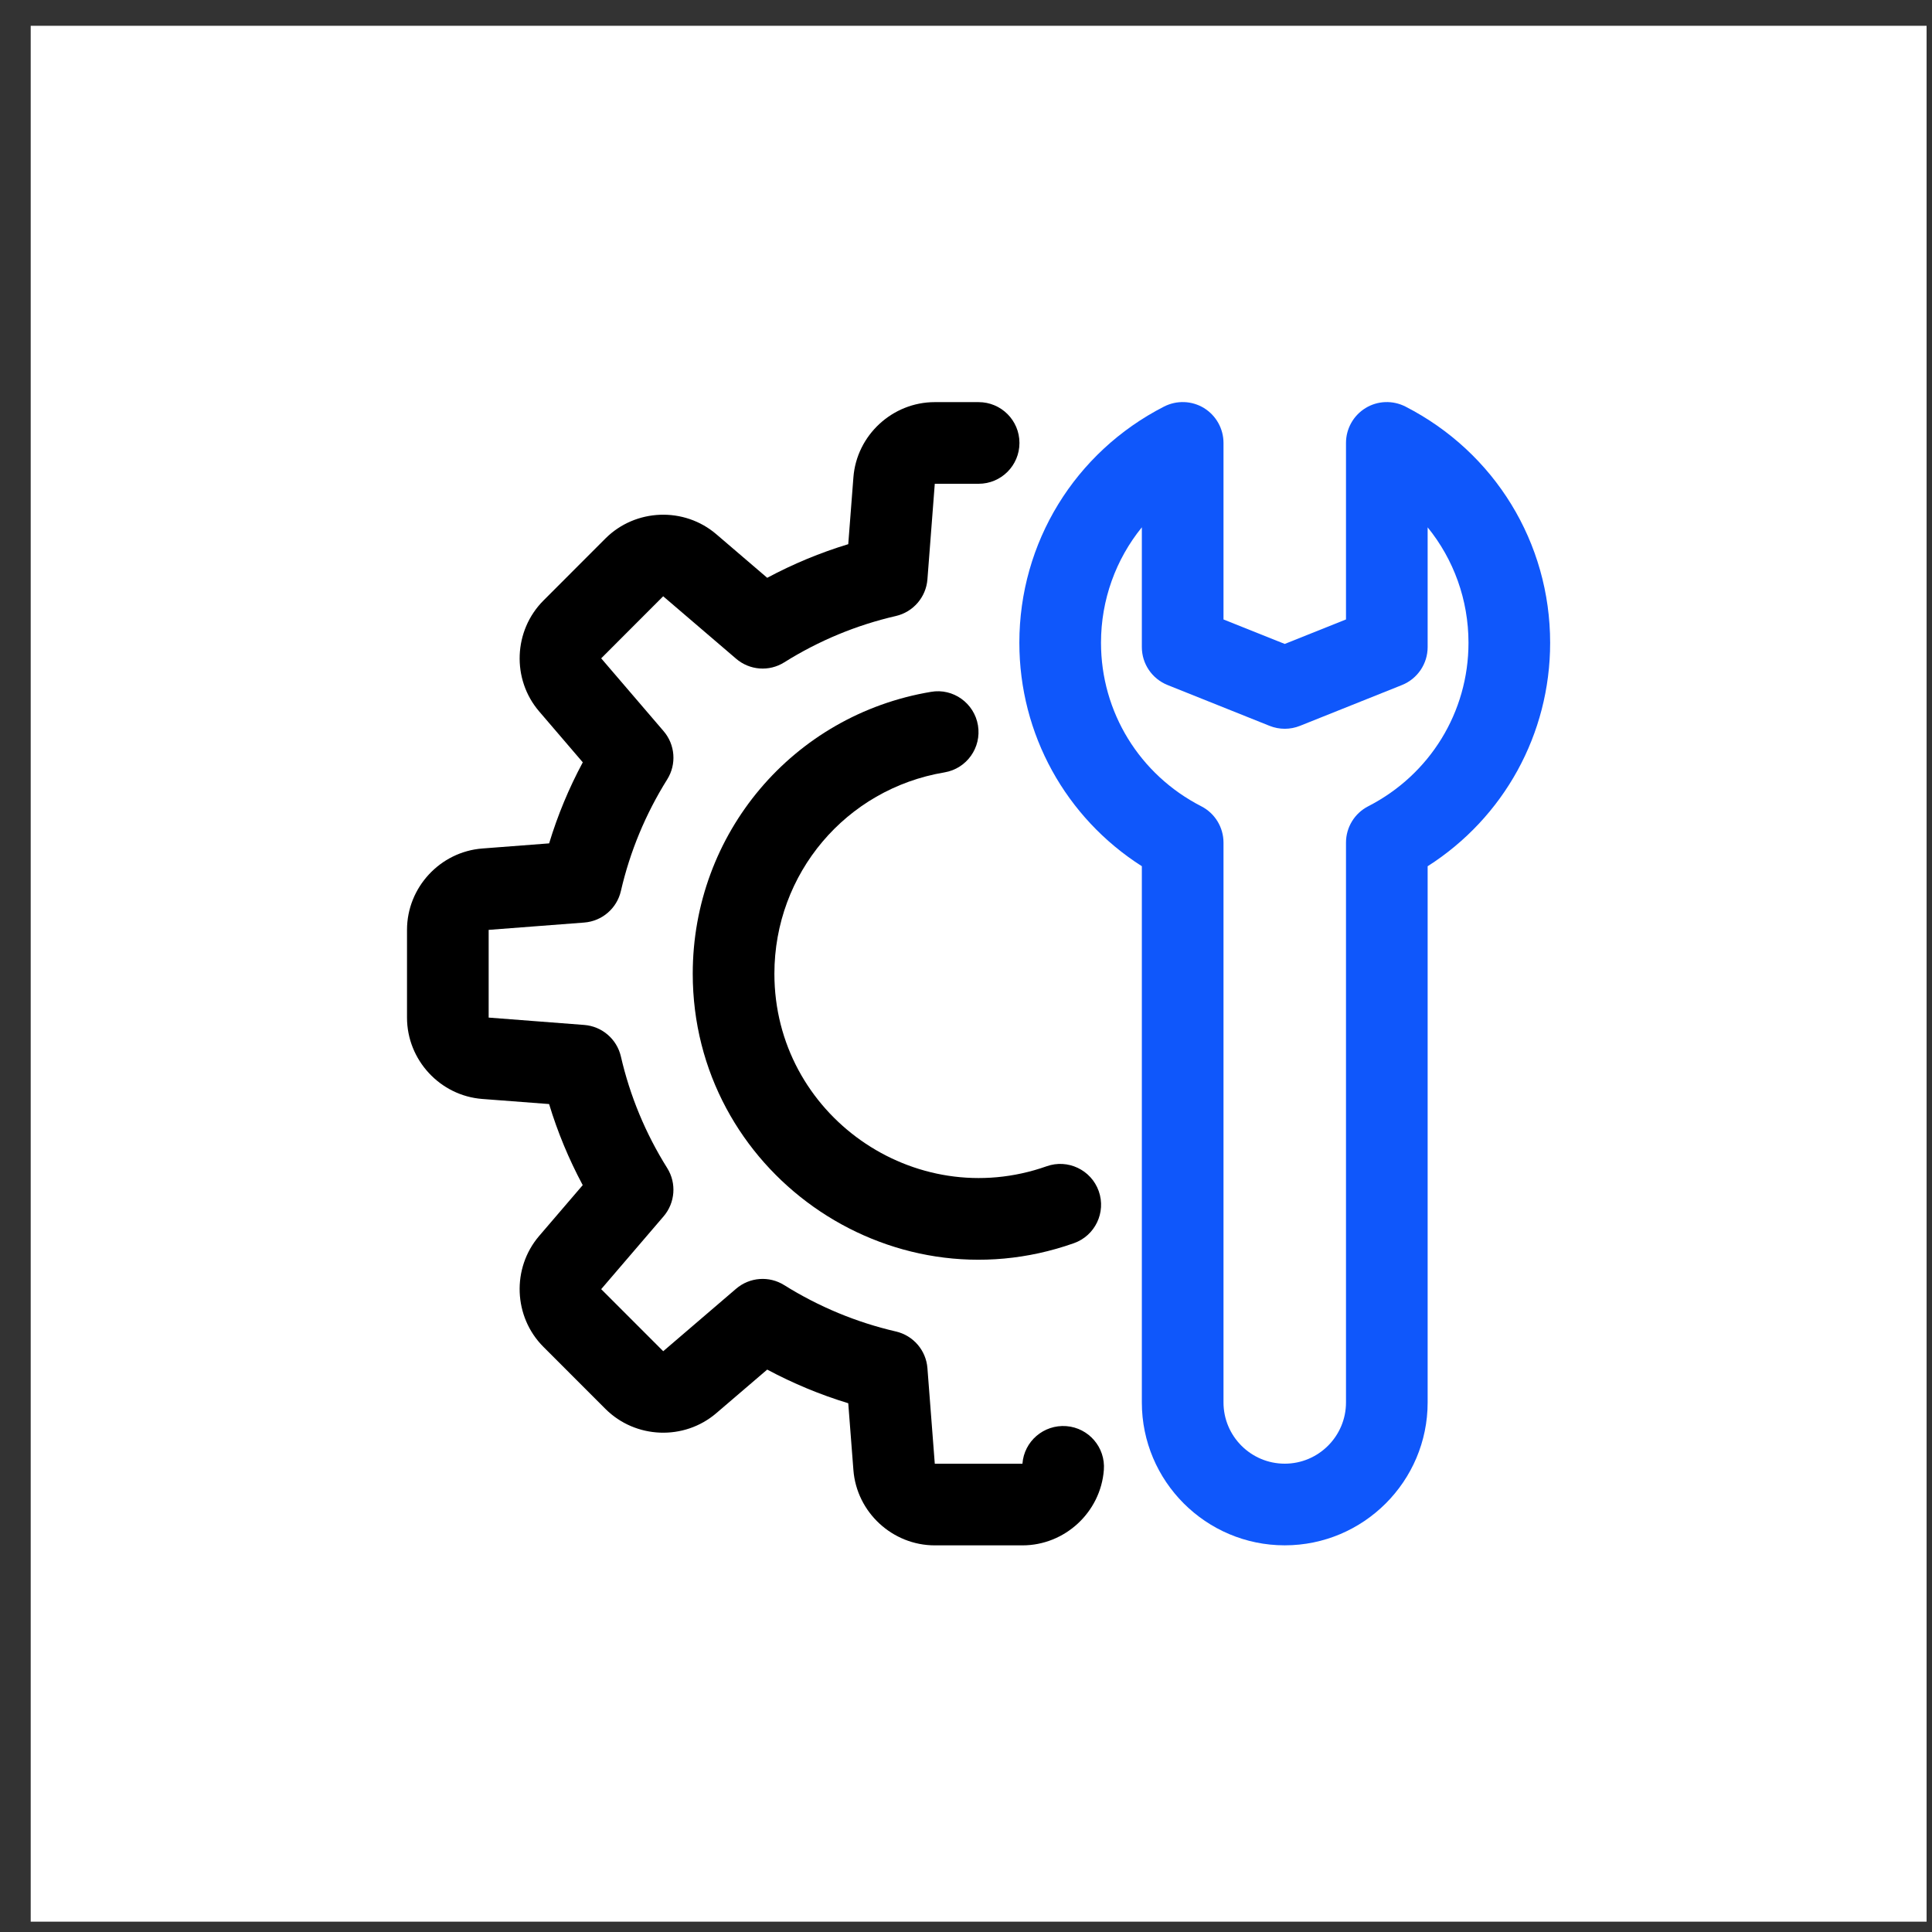
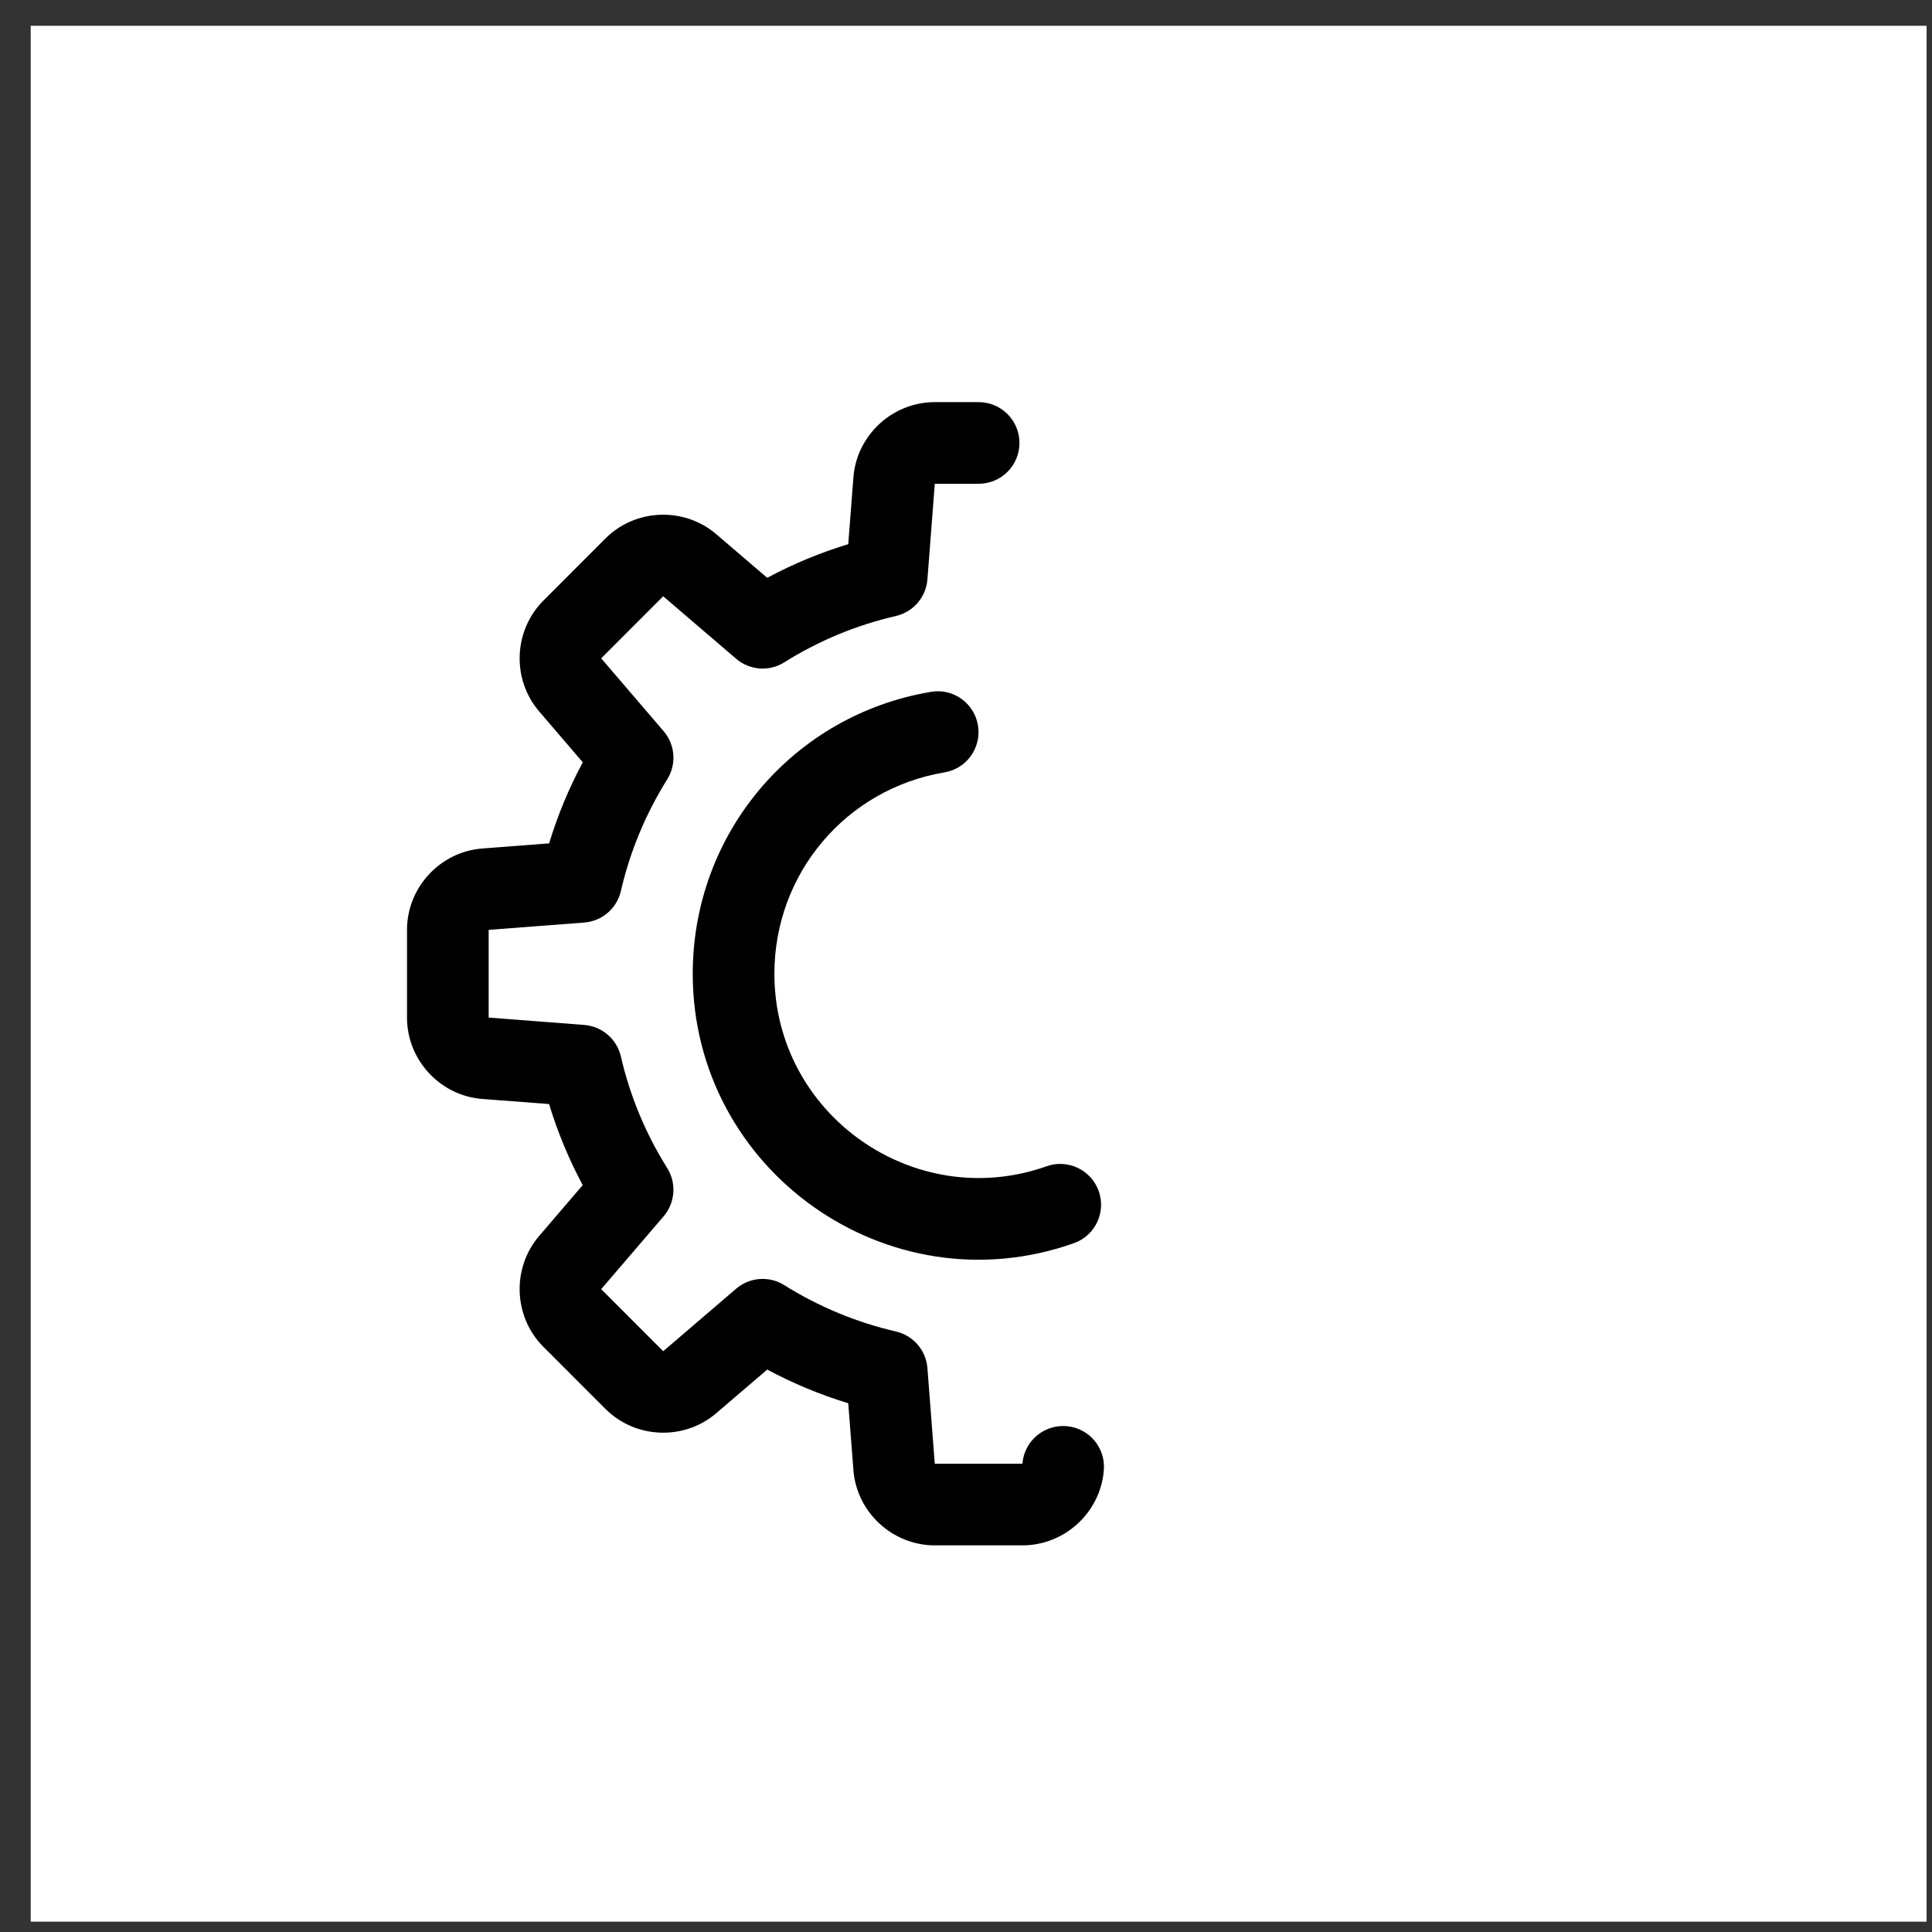
<svg xmlns="http://www.w3.org/2000/svg" width="57" height="57" viewBox="0 0 57 57" fill="none">
  <rect x="0" y="0" width="57" height="57" fill="#333333" stroke="none" />
  <rect x="0.906" y="0.761" width="55.934" height="55.934" fill="white" />
-   <path d="M37.904 45.592C35.579 45.592 33.688 43.701 33.688 41.376V25.556C31.442 24.124 30.074 21.66 30.074 18.963C30.074 16.012 31.71 13.343 34.343 11.995C34.718 11.804 35.164 11.82 35.522 12.039C35.879 12.26 36.097 12.648 36.097 13.068V18.276L37.904 18.998L39.711 18.276V13.068C39.711 12.648 39.929 12.26 40.287 12.039C40.645 11.82 41.09 11.804 41.465 11.995C44.098 13.344 45.734 16.012 45.734 18.965C45.734 21.66 44.367 24.124 42.12 25.557V41.376C42.12 43.701 40.229 45.592 37.904 45.592ZM33.688 15.557C32.921 16.502 32.483 17.695 32.483 18.963C32.483 21.004 33.617 22.853 35.442 23.788C35.844 23.994 36.097 24.408 36.097 24.86V41.376C36.097 42.373 36.908 43.183 37.904 43.183C38.9 43.183 39.711 42.373 39.711 41.376V24.86C39.711 24.408 39.964 23.994 40.366 23.788C42.191 22.853 43.325 21.005 43.325 18.965C43.325 17.696 42.888 16.503 42.12 15.558V19.091C42.12 19.584 41.82 20.026 41.364 20.21L38.352 21.415C38.064 21.53 37.745 21.53 37.457 21.415L34.446 20.21C33.988 20.026 33.688 19.584 33.688 19.091V15.557Z" fill="#0F57FB" />
  <path d="M30.166 45.593H27.58C26.328 45.593 25.273 44.616 25.178 43.369L25.026 41.4C24.2 41.149 23.4 40.816 22.635 40.407L21.134 41.692C20.183 42.508 18.748 42.451 17.863 41.568L16.032 39.736C15.148 38.852 15.093 37.415 15.907 36.464L17.192 34.965C16.783 34.2 16.45 33.4 16.2 32.573L14.232 32.423C12.985 32.329 12.008 31.274 12.008 30.022V27.434C12.008 26.183 12.985 25.128 14.233 25.033L16.201 24.882C16.452 24.054 16.784 23.255 17.194 22.491L15.907 20.989C15.093 20.04 15.148 18.604 16.034 17.717L17.862 15.887C18.748 15.002 20.185 14.948 21.134 15.762L22.635 17.047C23.4 16.638 24.2 16.305 25.026 16.055L25.178 14.085C25.273 12.841 26.328 11.864 27.579 11.864H28.872C29.537 11.864 30.077 12.402 30.077 13.068C30.077 13.735 29.537 14.273 28.872 14.273H27.579L27.362 17.093C27.321 17.618 26.944 18.055 26.432 18.174C25.267 18.442 24.159 18.901 23.138 19.541C22.694 19.821 22.117 19.779 21.716 19.433L19.566 17.592L17.737 19.423L19.579 21.572C19.922 21.972 19.964 22.549 19.685 22.994C19.046 24.016 18.586 25.124 18.318 26.288C18.2 26.801 17.761 27.178 17.236 27.218L14.417 27.434V30.022L17.236 30.239C17.761 30.279 18.2 30.657 18.318 31.169C18.586 32.334 19.045 33.442 19.685 34.462C19.964 34.908 19.921 35.485 19.579 35.885L17.737 38.034L19.567 39.865L21.716 38.023C22.117 37.678 22.694 37.636 23.138 37.916C24.16 38.554 25.268 39.014 26.432 39.283C26.945 39.402 27.322 39.84 27.362 40.364L27.579 43.184H30.165C30.215 42.521 30.793 42.026 31.459 42.075C32.122 42.126 32.619 42.705 32.567 43.369C32.472 44.616 31.416 45.593 30.166 45.593Z" fill="black" />
-   <path d="M20.438 28.728C20.438 24.591 23.394 21.094 27.466 20.412C28.12 20.296 28.744 20.745 28.853 21.401C28.962 22.058 28.52 22.678 27.864 22.788C24.957 23.276 22.847 25.774 22.847 28.728C22.847 32.887 26.979 35.788 30.878 34.409C31.502 34.186 32.193 34.514 32.416 35.141C32.638 35.769 32.31 36.456 31.683 36.678C26.198 38.619 20.438 34.529 20.438 28.728Z" fill="black" />
+   <path d="M20.438 28.728C20.438 24.591 23.394 21.094 27.466 20.412C28.12 20.296 28.744 20.745 28.853 21.401C28.962 22.058 28.52 22.678 27.864 22.788C24.957 23.276 22.847 25.774 22.847 28.728C22.847 32.887 26.979 35.788 30.878 34.409C31.502 34.186 32.193 34.514 32.416 35.141C32.638 35.769 32.31 36.456 31.683 36.678C26.198 38.619 20.438 34.529 20.438 28.728" fill="black" />
</svg>